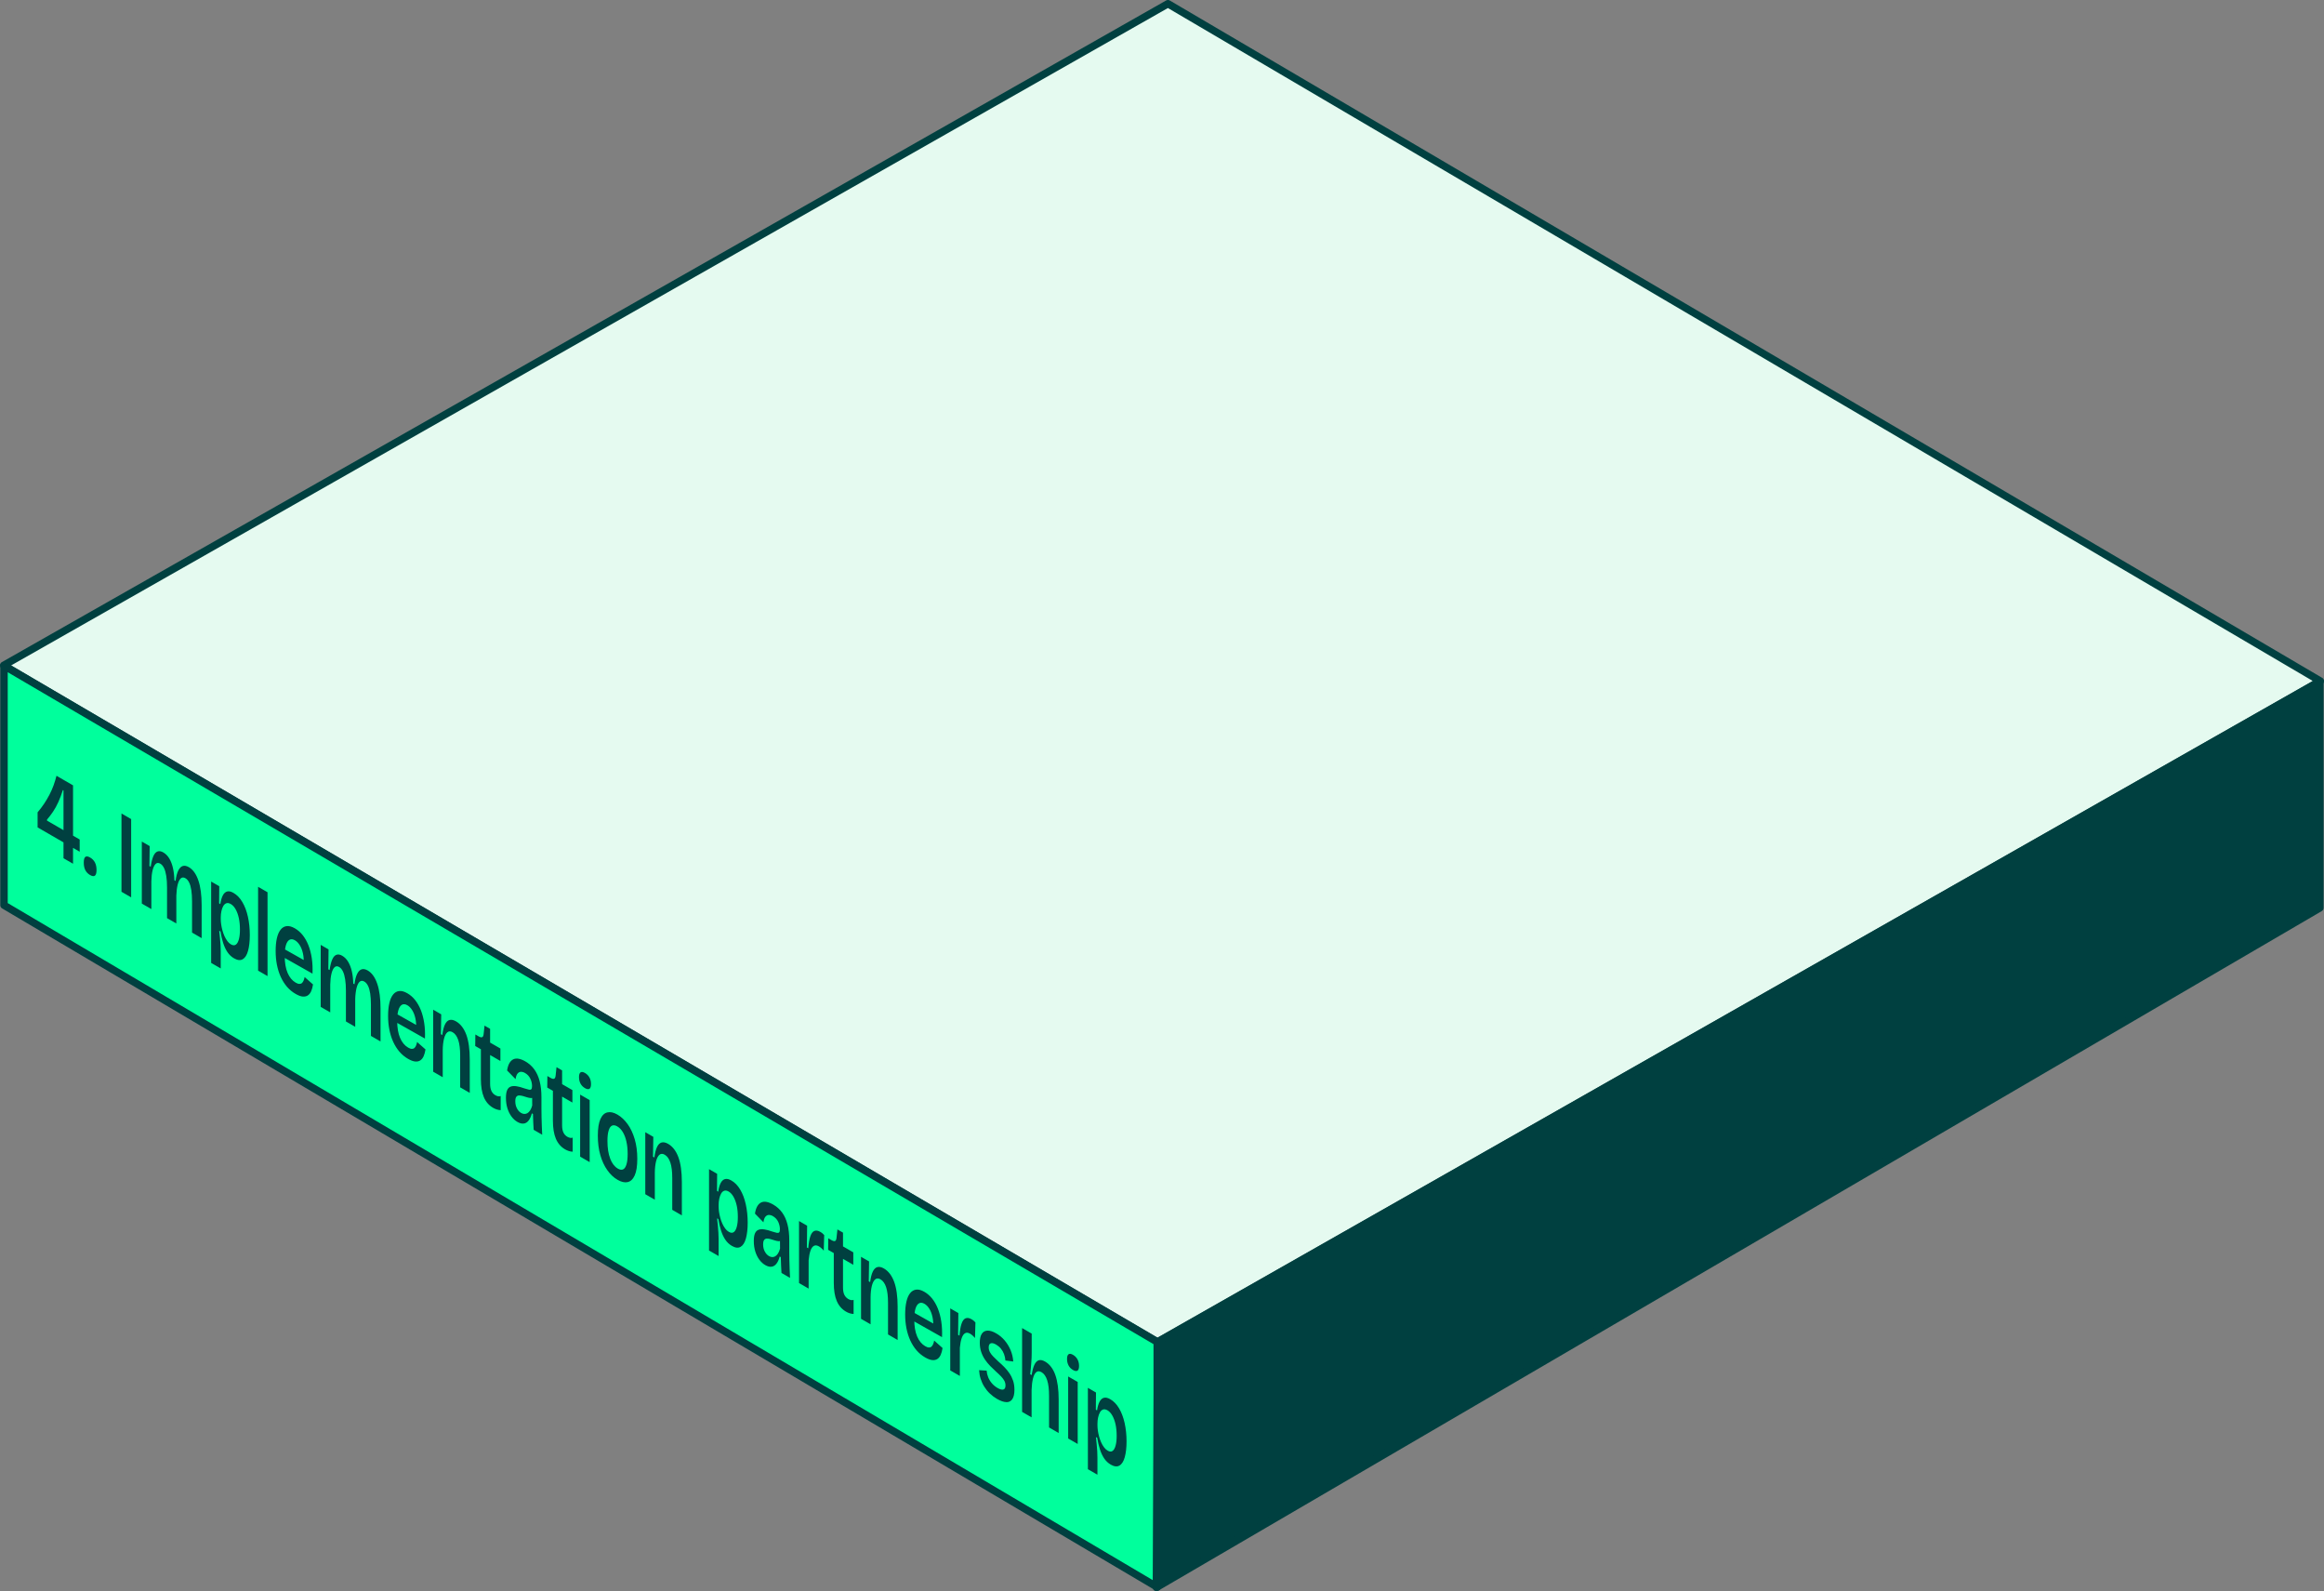
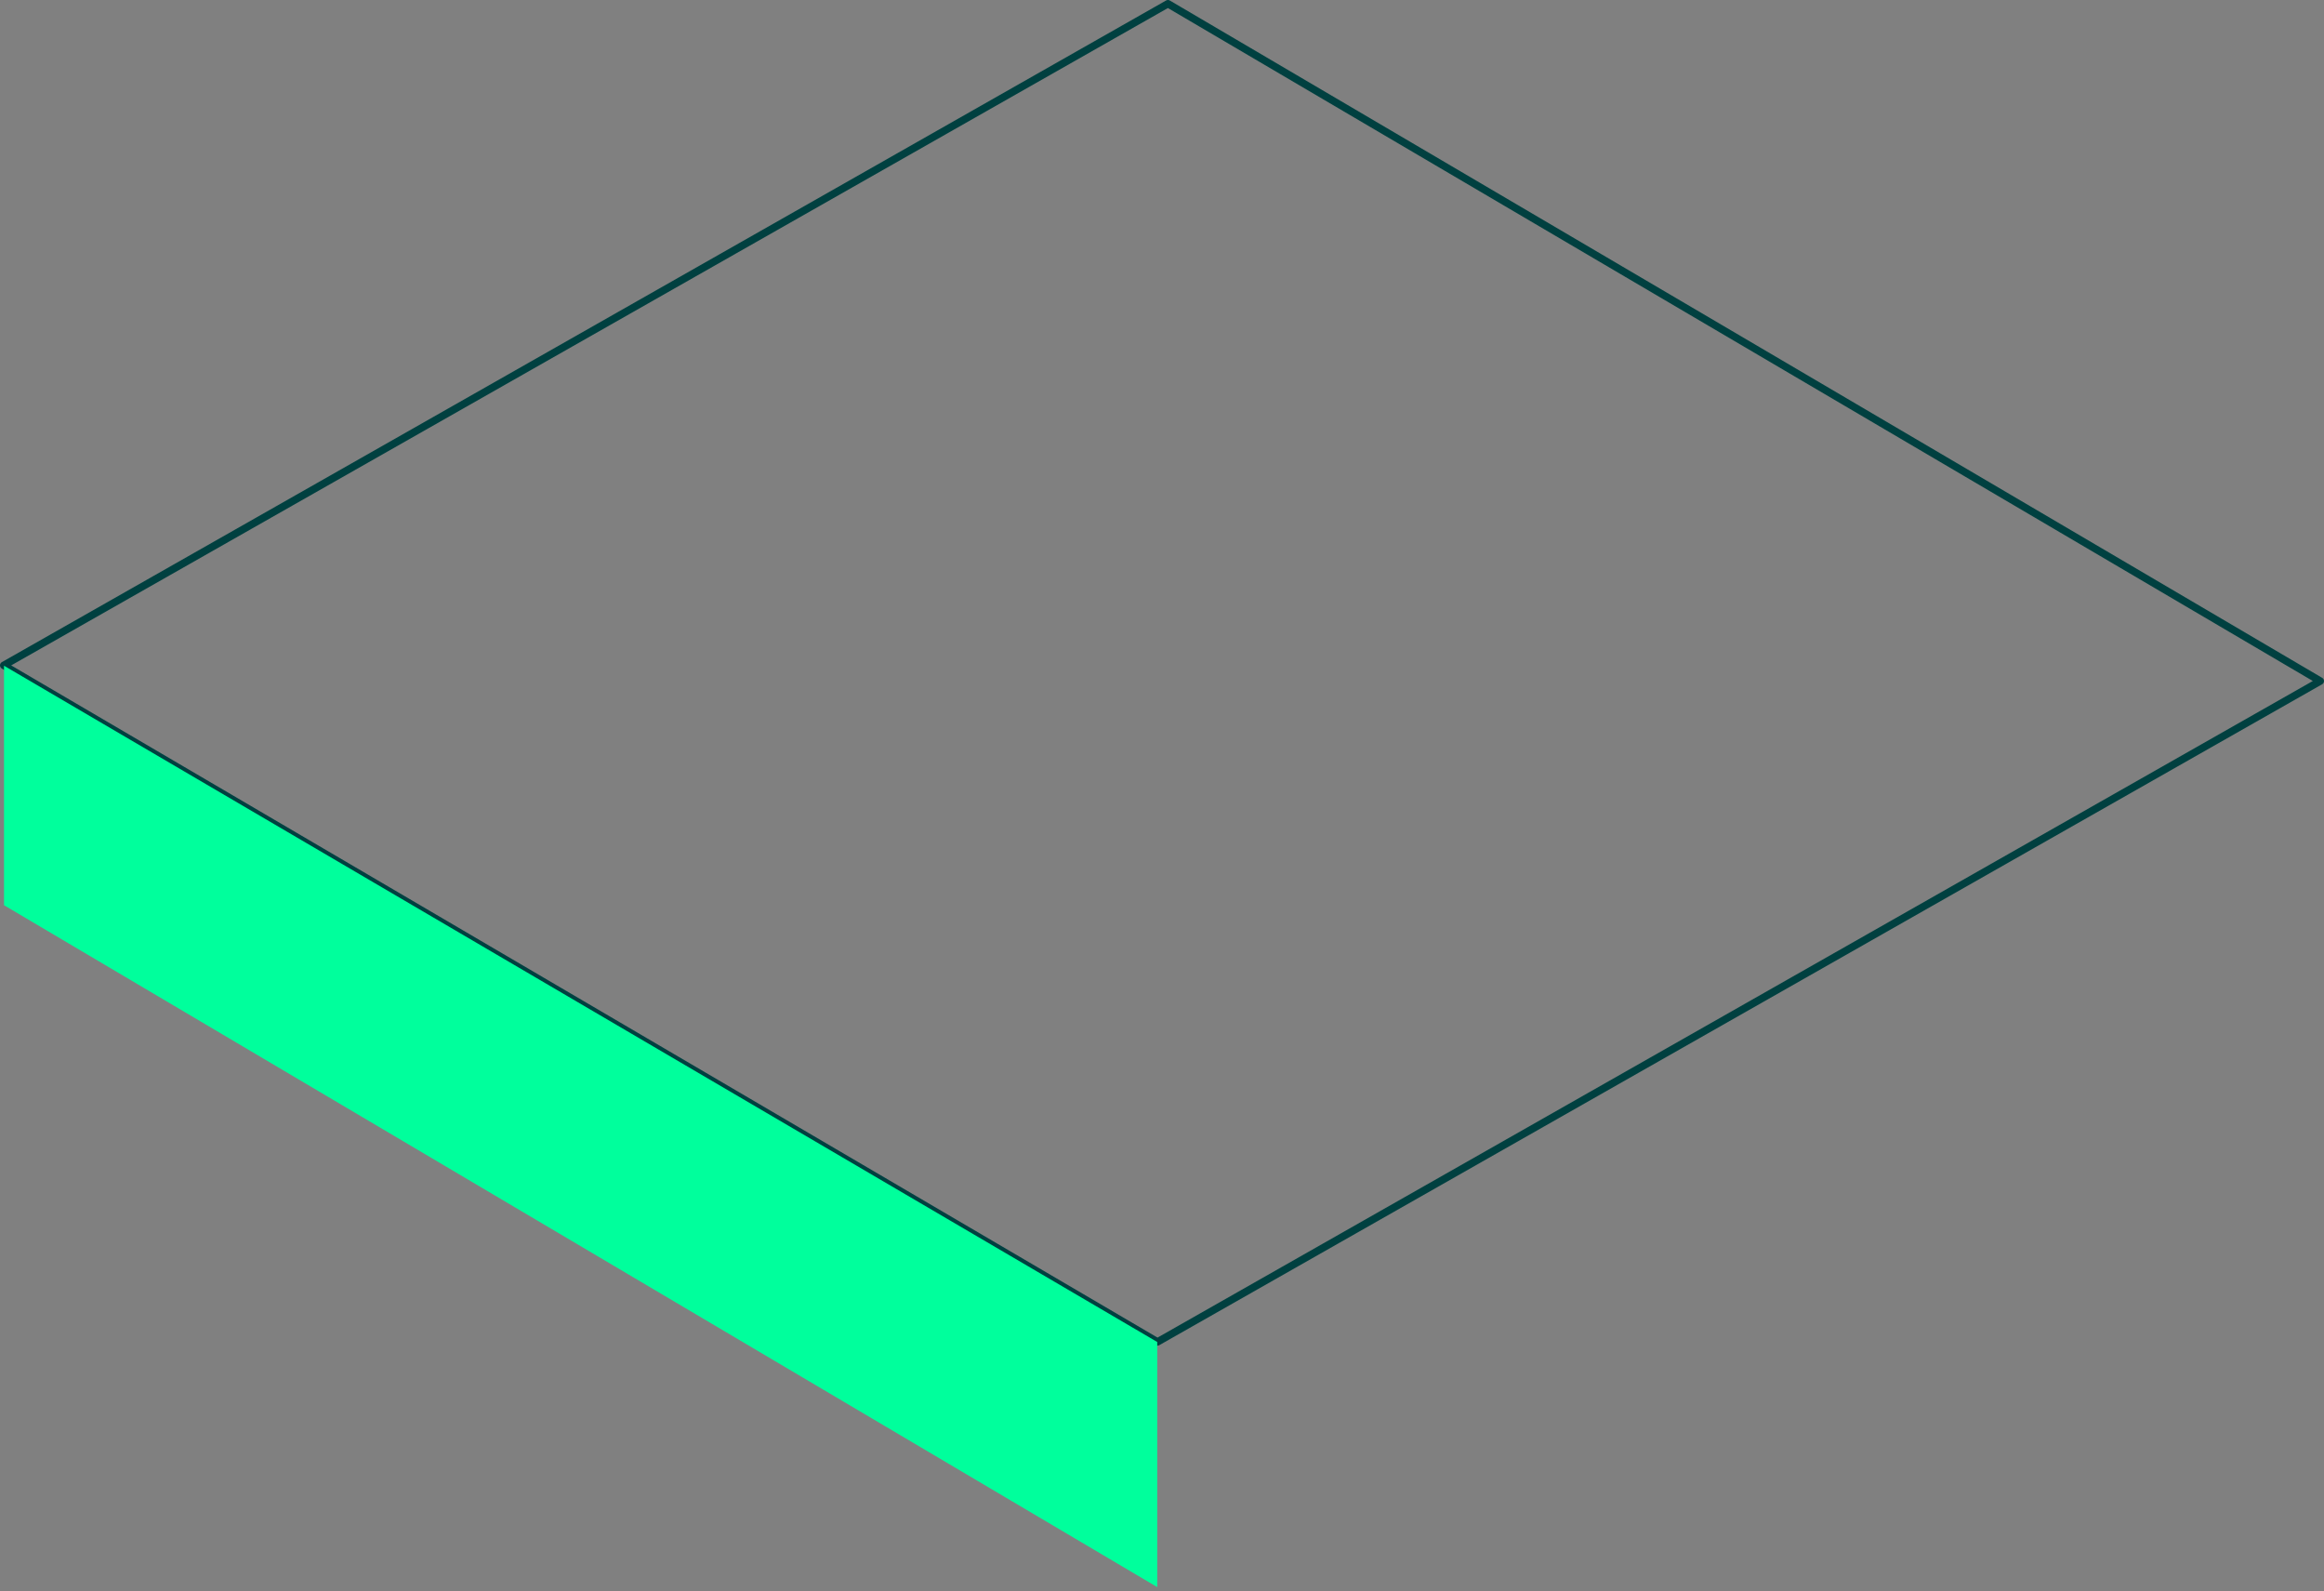
<svg xmlns="http://www.w3.org/2000/svg" id="Ebene_1" viewBox="0 0 501.61 343.337">
  <rect x="0" y="0" width="501.61" height="343.337" fill="#808080" stroke="none" />
  <defs>
    <style>      .st0 {        fill: #00ff9c;      }      .st1 {        fill: #004040;      }      .st2 {        fill: #e5faf0;      }      .st3 {        fill: none;        stroke: #004040;        stroke-linecap: round;        stroke-linejoin: round;        stroke-width: 1.61px;      }    </style>
  </defs>
-   <polygon class="st2" points=".805 143.568 249.834 289.553 500.805 146.954 252.087 .805 .805 143.568" />
  <polygon class="st3" points=".805 143.568 249.834 289.553 500.805 146.954 252.087 .805 .805 143.568" />
  <polygon class="st0" points="249.776 289.574 .865 143.648 .865 195.323 249.776 342.462 249.776 289.574" />
-   <polygon class="st3" points="249.776 289.574 .865 143.648 .865 195.323 249.776 342.462 249.776 289.574" />
-   <polygon class="st1" points="249.857 289.577 500.717 147.006 500.717 196.57 249.605 343.203 249.857 289.577" />
-   <polygon class="st3" points="249.857 289.577 500.717 147.006 500.717 195.899 249.605 342.532 249.857 289.577" />
-   <path class="st1" d="M17.2,183.782v-2.636l-7.05-4.073v-.229c.444-.511.873-1.075,1.289-1.688.415-.616.8-1.311,1.155-2.096.356-.786.68-1.645.977-2.585l.134.074v14.641l2.058,1.185v-16.913l-3.57-2.066c-.177.703-.384,1.391-.636,2.081-.252.682-.541,1.347-.881,1.999-.341.652-.718,1.288-1.14,1.927-.423.636-.896,1.258-1.422,1.88v3.252l9.087,5.25ZM20.836,187.729c0-.652-.118-1.193-.349-1.637-.236-.444-.577-.793-1.036-1.059-.46-.267-.8-.311-1.029-.134-.231.178-.341.585-.341,1.237s.11,1.193.341,1.629c.229.437.569.793,1.029,1.052.926.534,1.385.17,1.385-1.096M28.307,176.74l-2.087-1.207v16.89l2.087,1.207v-16.89ZM32.669,196.14v-5.99c.023-.94.111-1.74.274-2.385.164-.644.385-1.103.66-1.355.274-.259.614-.274.999-.044.326.185.592.503.806.955.216.444.37,1.016.482,1.711.111.696.164,1.527.164,2.503v6.575l2.006,1.155v-6.042c.031-.932.134-1.725.296-2.361.164-.637.385-1.081.667-1.325.282-.246.614-.26.993-.038.326.185.592.496.806.926.215.429.37.985.475,1.666.103.682.154,1.496.154,2.428v6.709l2.074,1.199v-7.086c0-1.088-.059-2.089-.178-2.984-.118-.896-.295-1.689-.533-2.377-.237-.69-.518-1.273-.867-1.755-.341-.482-.741-.852-1.199-1.119-.482-.274-.911-.356-1.288-.244-.378.111-.704.437-.97.963-.267.525-.467,1.28-.593,2.266l-.259-.149c-.023-.97-.126-1.843-.303-2.628-.178-.785-.437-1.466-.778-2.045-.341-.577-.77-1.021-1.303-1.332-.467-.274-.881-.341-1.252-.208-.364.133-.667.467-.904,1.014-.236.542-.429,1.304-.57,2.281l-.274-.162.052-4.296-1.696-.977v13.381l2.058,1.185v-.015ZM47.642,208.959v-3.658c0-.429-.015-.889-.038-1.378-.029-.496-.066-.999-.126-1.532-.051-.526-.11-1.045-.162-1.556l.274.164c.141.881.334,1.711.578,2.473.244.763.555,1.422.932,1.986.378.554.844.999,1.414,1.325.741.429,1.363.496,1.874.2.511-.296.896-.896,1.147-1.807.252-.911.385-2.051.385-3.414s-.14-2.74-.415-3.962c-.274-1.229-.673-2.281-1.199-3.162-.518-.88-1.155-1.539-1.91-1.969-.518-.303-.97-.407-1.355-.31-.377.097-.696.377-.94.836-.244.467-.429,1.096-.547,1.896l-.26-.177.03-3.688-1.747-1.008v17.557l2.058,1.186h.008ZM49.056,203.035c-.237-.311-.437-.667-.614-1.059-.17-.393-.318-.801-.437-1.237-.118-.437-.207-.86-.266-1.266-.06-.407-.09-.785-.09-1.126v-.408c0-.459.044-.903.141-1.34.089-.429.229-.8.408-1.111.177-.303.407-.503.673-.592.274-.089.585-.031.948.177.4.229.755.616,1.05,1.148.296.533.526,1.162.682,1.896.156.733.237,1.54.237,2.428s-.074,1.563-.229,2.133c-.156.57-.37.955-.66,1.155-.288.2-.644.178-1.065-.067-.282-.162-.541-.4-.778-.718M57.743,192.527l-2.037-1.178v18.09l2.037,1.178v-18.09ZM65.302,215.023c.429.051.8-.023,1.111-.215.311-.2.555-.496.741-.903.185-.408.318-.896.408-1.481l-1.815-1.607c-.044.267-.111.511-.207.741-.09.229-.215.415-.356.549-.149.14-.334.199-.563.199s-.503-.097-.814-.282c-.741-.428-1.317-1.124-1.732-2.094-.416-.97-.622-2.2-.622-3.681,0-.97.089-1.747.267-2.325.177-.577.436-.963.77-1.14.333-.185.718-.148,1.17.111.392.223.741.577,1.044,1.067.303.48.533,1.073.688,1.776.156.704.2,1.519.149,2.438l.665-.66-5.397-3.043v1.865l6.642,3.755c.051-1.199,0-2.31-.156-3.341-.156-1.028-.4-1.961-.734-2.805-.333-.837-.747-1.563-1.236-2.177-.496-.608-1.052-1.096-1.674-1.452-.667-.385-1.252-.541-1.77-.482-.518.06-.955.319-1.311.763-.356.452-.629,1.065-.808,1.851-.177.785-.266,1.696-.266,2.74s.089,2.037.274,2.977c.185.94.459,1.821.829,2.628.37.808.822,1.525,1.355,2.141.534.613,1.148,1.124,1.845,1.525.577.333,1.08.525,1.511.577M71.278,218.437v-5.991c.023-.94.111-1.74.275-2.384.162-.652.385-1.103.659-1.355.274-.259.614-.274.999-.044.326.185.593.503.808.955.215.444.37,1.014.48,1.711.111.695.164,1.525.164,2.502v6.576l2.007,1.155v-6.042c.03-.934.133-1.725.295-2.363.164-.636.385-1.081.667-1.325s.614-.259.993-.038c.326.185.592.498.806.926.216.431.37.986.475,1.666.103.682.156,1.496.156,2.43v6.709l2.073,1.199v-7.088c0-1.088-.059-2.087-.177-2.984-.119-.896-.296-1.688-.534-2.377-.236-.688-.518-1.273-.867-1.755-.341-.482-.741-.852-1.199-1.118-.482-.275-.911-.356-1.288-.246-.378.111-.704.437-.97.963-.267.526-.467,1.281-.593,2.266l-.259-.148c-.023-.97-.126-1.845-.303-2.629-.178-.785-.437-1.466-.778-2.043-.341-.578-.77-1.022-1.303-1.334-.467-.267-.881-.341-1.252-.207-.364.133-.667.466-.904,1.014-.236.547-.429,1.303-.57,2.281l-.274-.164.052-4.294-1.696-.978v13.381l2.058,1.185v-.013ZM89.576,229.04c.429.052.8-.021,1.111-.213.311-.201.555-.496.741-.904.185-.408.318-.896.408-1.481l-1.814-1.607c-.044.267-.111.511-.208.741-.089.229-.215.415-.356.549-.148.141-.333.2-.563.2-.229,0-.503-.097-.814-.282-.739-.429-1.317-1.126-1.732-2.096-.415-.97-.622-2.199-.622-3.68,0-.97.089-1.748.267-2.325.177-.578.436-.963.762-1.14.334-.185.719-.149,1.17.111.393.229.741.577,1.044,1.067.305.488.534,1.072.69,1.776.156.703.2,1.517.148,2.436l.667-.667-5.397-3.043v1.865l6.641,3.755c.052-1.199,0-2.31-.156-3.339-.154-1.029-.4-1.963-.733-2.807-.334-.837-.749-1.563-1.237-2.177s-1.05-1.096-1.673-1.452c-.667-.385-1.252-.547-1.771-.482-.517.06-.954.319-1.309.763-.356.452-.631,1.067-.808,1.851-.177.785-.267,1.696-.267,2.74s.09,2.028.275,2.977c.185.94.459,1.822.829,2.628.37.808.821,1.525,1.355,2.141.533.613,1.147,1.124,1.843,1.525.578.333,1.081.525,1.511.577M95.559,232.454v-5.835c.008-.97.105-1.786.267-2.459.17-.673.406-1.14.726-1.414.318-.267.703-.274,1.155-.007.533.31.932.873,1.206,1.694.274.822.408,1.941.408,3.355v6.835l2.074,1.199v-7.168c0-2.236-.252-4.029-.749-5.384-.503-1.355-1.237-2.31-2.199-2.874-.541-.311-1.016-.415-1.422-.303-.4.111-.732.429-.985.963-.259.533-.452,1.295-.578,2.273l-.296-.17.067-4.288-1.733-.999v13.381l2.059,1.185v.015ZM107.17,239.378c.274.097.57.156.895.17v-3.044c-.169.074-.362.09-.562.044-.2-.036-.4-.118-.593-.229-.37-.213-.651-.518-.836-.91-.192-.393-.288-.912-.288-1.563v-6.191l2.222,1.283v-2.689l-2.222-1.281v-2.969l-1.207-.696-.177,1.688c-.031.423-.127.688-.29.785-.156.097-.407.059-.741-.118l-.77-.444-.03,2.487,1.222.703v6.428c0,1.609.215,2.911.644,3.919.429,1.006,1.096,1.77,2,2.295.213.125.459.236.732.333M113.108,242.437c.415-.089.763-.326,1.045-.727.282-.398.496-.888.636-1.473l.246.141c.007.6.03,1.193.059,1.77.03.578.059,1.126.089,1.637l1.845,1.067c-.031-.6-.06-1.214-.083-1.851-.021-.637-.044-1.266-.058-1.902-.016-.631-.023-1.237-.023-1.822v-2.511c0-1.309-.126-2.464-.385-3.457-.252-.993-.637-1.843-1.148-2.548-.511-.703-1.155-1.281-1.94-1.732-.511-.296-.985-.482-1.429-.57-.436-.082-.829-.046-1.17.118-.341.162-.622.444-.852.844-.229.4-.393.918-.488,1.563l1.829,1.873c.074-.555.215-.955.423-1.199.207-.244.451-.377.732-.385.282,0,.578.074.881.252.519.303.903.71,1.148,1.229.244.518.37,1.052.37,1.592,0,.356-.06.592-.17.696-.111.103-.29.133-.534.074-.244-.06-.555-.141-.947-.267-.644-.237-1.207-.385-1.704-.459-.496-.075-.911-.052-1.25.074-.342.118-.593.377-.771.77-.17.393-.259.947-.259,1.666,0,.836.111,1.592.326,2.273.215.682.511,1.266.881,1.763s.785.873,1.258,1.147c.541.313,1.022.431,1.437.342M111.57,239.149c-.237-.452-.349-.955-.349-1.517,0-.46.074-.786.221-.971.149-.185.342-.28.586-.288.244,0,.511.038.806.118.296.082.593.178.896.274.303.097.585.156.852.172.259.013.482-.044.667-.178l-.393-.303.015,2.081c-.118.444-.267.8-.452,1.073-.185.274-.377.467-.592.593-.215.118-.437.177-.667.162s-.459-.082-.682-.215c-.37-.215-.673-.547-.903-.991M122.706,248.345c.274.097.57.156.896.17v-3.043c-.17.074-.364.089-.563.044-.2-.038-.4-.118-.592-.229-.37-.215-.652-.519-.837-.911-.192-.393-.288-.911-.288-1.563v-6.191l2.222,1.283v-2.689l-2.222-1.281v-2.969l-1.207-.696-.177,1.688c-.031.423-.126.688-.29.785-.156.097-.407.06-.741-.118l-.762-.444-.03,2.489,1.222.703v6.428c0,1.607.215,2.91.644,3.917.429,1.006,1.096,1.77,1.999,2.295.215.125.459.236.734.333M127.274,237.379l-2.058-1.185v13.38l2.058,1.186v-13.381ZM127.23,234.935c.223-.156.334-.495.334-1.021s-.111-.999-.334-1.407c-.221-.408-.547-.741-.97-.985-.415-.237-.732-.282-.955-.126s-.333.496-.333,1.021.11,1.001.326,1.401c.215.407.541.732.962.977.423.246.749.29.97.141M135.464,255.069c.644-.134,1.148-.614,1.525-1.437.378-.822.563-2.022.563-3.591s-.185-2.962-.555-4.221c-.37-1.258-.873-2.348-1.519-3.243-.644-.896-1.378-1.586-2.199-2.067-.808-.466-1.525-.629-2.169-.48-.645.141-1.148.621-1.519,1.444s-.555,2.014-.555,3.585.178,2.954.541,4.198c.356,1.252.86,2.325,1.504,3.236.644.911,1.376,1.607,2.222,2.089.806.466,1.525.629,2.169.495M131.703,249.997c-.4-1.029-.592-2.295-.592-3.799,0-.939.081-1.688.252-2.243.169-.555.407-.918.724-1.067.319-.148.696-.097,1.14.162.482.275.889.704,1.222,1.268.334.57.593,1.25.762,2.043.178.793.26,1.674.26,2.644,0,.918-.082,1.666-.252,2.235-.17.57-.408.926-.726,1.081-.318.149-.696.097-1.14-.162-.703-.408-1.258-1.126-1.66-2.155M141.336,258.883v-5.836c.008-.97.105-1.784.267-2.459.17-.673.407-1.139.726-1.414.318-.266.703-.274,1.155-.007.533.31.932.873,1.206,1.696.275.822.408,1.94.408,3.354v6.835l2.074,1.199v-7.168c0-2.236-.252-4.029-.749-5.384-.503-1.355-1.236-2.31-2.199-2.872-.541-.311-1.016-.415-1.422-.305-.4.111-.733.431-.985.963-.259.533-.452,1.296-.578,2.273l-.296-.17.067-4.286-1.732-1.001v13.381l2.058,1.185v.016ZM155.102,271.004v-3.658c0-.429-.015-.888-.044-1.376-.03-.496-.066-1.001-.118-1.525-.052-.526-.111-1.045-.164-1.556l.274.164c.141.881.334,1.711.578,2.473.244.763.555,1.423.934,1.986.377.555.844.999,1.414,1.325.741.429,1.363.496,1.873.2.511-.296.896-.896,1.148-1.807.251-.911.385-2.051.385-3.414s-.141-2.738-.416-3.96c-.274-1.229-.673-2.282-1.199-3.162-.518-.881-1.155-1.54-1.909-1.969-.519-.305-.97-.408-1.356-.311-.377.097-.696.377-.94.837-.244.466-.429,1.095-.547,1.896l-.259-.178.03-3.688-1.748-1.006v17.556l2.058,1.186.008-.008ZM156.518,265.073c-.237-.311-.437-.667-.616-1.058-.177-.393-.318-.808-.437-1.237-.118-.437-.207-.86-.266-1.266-.059-.408-.089-.785-.089-1.126v-.408c0-.459.044-.903.141-1.34.089-.428.229-.798.407-1.111.177-.303.406-.503.675-.592.274-.089.584-.03.947.177.4.229.755.616,1.05,1.148.296.533.527,1.162.69,1.896.162.734.236,1.54.236,2.428s-.074,1.563-.229,2.133c-.154.57-.37.955-.659,1.155-.288.2-.644.178-1.065-.067-.282-.162-.542-.4-.778-.718M166.602,273.323c.415-.089.763-.326,1.044-.726.282-.4.496-.888.637-1.474l.244.141c.008.6.03,1.193.06,1.771.028.577.058,1.126.089,1.637l1.843,1.065c-.03-.6-.059-1.214-.082-1.851-.021-.637-.038-1.266-.059-1.902-.015-.631-.023-1.237-.023-1.822v-2.51c0-1.311-.125-2.466-.384-3.459-.252-.991-.637-1.843-1.148-2.548-.511-.703-1.155-1.28-1.94-1.732-.511-.296-.985-.482-1.43-.57-.436-.082-.829-.044-1.162.118-.341.164-.622.444-.852.844-.229.401-.393.919-.488,1.563l1.829,1.873c.074-.555.215-.954.423-1.199.207-.244.452-.377.732-.385.282,0,.578.075.881.252.519.303.903.711,1.148,1.229.244.519.37,1.052.37,1.592,0,.356-.06.592-.17.696-.111.103-.29.133-.534.08-.237-.051-.555-.14-.947-.266-.644-.237-1.207-.385-1.704-.459-.496-.075-.911-.052-1.25.074-.341.118-.593.377-.771.77-.177.392-.259.947-.259,1.665,0,.837.111,1.592.326,2.274.215.682.511,1.266.881,1.763.37.495.793.881,1.258,1.147.541.311,1.022.429,1.437.341M165.062,270.034c-.237-.451-.349-.955-.349-1.517,0-.459.075-.785.223-.97s.341-.282.585-.29c.246,0,.511.038.808.118.297.082.593.178.896.275.303.095.585.156.852.17.259.015.48-.044.665-.178l-.392-.303.015,2.081c-.119.444-.267.8-.452,1.073-.177.275-.378.467-.593.593-.213.126-.436.177-.665.164-.231-.016-.46-.083-.682-.216-.37-.215-.673-.547-.903-.991M174.534,278.054v-6.095c.074-.844.207-1.533.392-2.066.185-.533.429-.888.734-1.059.303-.177.665-.141,1.095.103.157.09.319.208.504.37.185.156.362.349.539.562l.097-3.369c-.162-.177-.31-.318-.436-.423-.133-.102-.252-.185-.378-.251-.518-.305-.962-.37-1.332-.208-.364.164-.652.555-.86,1.186-.207.621-.354,1.473-.436,2.546l-.297-.17.052-4.702-1.748-1.006v13.38l2.074,1.201ZM183.345,283.356c.274.097.57.156.896.17v-3.044c-.178.067-.364.089-.563.044-.2-.036-.4-.118-.592-.229-.37-.215-.652-.518-.845-.91-.192-.393-.288-.912-.288-1.563v-6.191l2.222,1.281v-2.687l-2.222-1.281v-2.969l-1.206-.696-.178,1.688c-.03.423-.126.688-.288.785-.156.097-.408.059-.741-.118l-.77-.445-.029,2.489,1.222.703v6.428c0,1.607.213,2.911.644,3.919.429,1.006,1.096,1.768,1.999,2.294.215.126.459.237.734.334M187.907,285.77v-5.835c.008-.97.103-1.786.267-2.459.169-.673.406-1.14.724-1.414.319-.267.704-.274,1.155-.007.534.31.934.873,1.207,1.696.274.821.408,1.94.408,3.354v6.835l2.074,1.199v-7.168c0-2.236-.252-4.029-.749-5.384-.503-1.355-1.237-2.31-2.2-2.874-.539-.31-1.014-.415-1.421-.303-.4.111-.734.429-.985.963-.259.533-.452,1.295-.578,2.273l-.297-.17.067-4.288-1.733-.999v13.381l2.059,1.185v.015ZM201.184,293.472c.429.051.798-.023,1.111-.215.31-.193.555-.496.741-.904.185-.407.318-.896.406-1.481l-1.814-1.607c-.044.267-.111.511-.208.741-.089.231-.215.416-.356.549-.148.141-.333.208-.562.2-.231,0-.504-.097-.814-.282-.741-.429-1.319-1.126-1.733-2.096s-.622-2.199-.622-3.688c0-.97.09-1.747.267-2.325.177-.577.437-.962.77-1.14.333-.185.719-.148,1.17.111.393.229.741.578,1.045,1.067.303.482.533,1.073.68,1.778.156.703.201,1.517.149,2.435l.665-.665-5.397-3.044v1.866l6.642,3.755c.051-1.201,0-2.312-.156-3.341-.156-1.029-.4-1.961-.733-2.807-.334-.836-.749-1.562-1.238-2.176-.495-.608-1.05-1.096-1.673-1.453-.667-.384-1.25-.547-1.77-.48-.518.059-.955.318-1.311.762-.362.452-.629,1.067-.806,1.851-.178.785-.268,1.696-.268,2.741s.09,2.035.275,2.977c.185.939.459,1.821.829,2.628.37.806.822,1.525,1.355,2.14.534.614,1.148,1.126,1.843,1.525.578.333,1.081.526,1.512.578M207.175,296.9v-6.093c.074-.845.208-1.533.393-2.067.185-.533.428-.888.733-1.059.303-.177.665-.141,1.096.105.156.089.318.207.503.37.185.156.362.347.541.562l.097-3.369c-.164-.178-.311-.319-.437-.423-.133-.103-.259-.185-.377-.252-.519-.303-.963-.37-1.334-.207-.362.162-.652.555-.859,1.185-.208.622-.356,1.473-.437,2.548l-.296-.17.052-4.702-1.748-1.008v13.381l2.074,1.199ZM217.215,302.561c.563,0,.993-.217,1.289-.668.296-.451.451-1.111.451-1.979,0-.749-.095-1.415-.295-2-.2-.584-.459-1.111-.785-1.592-.326-.48-.696-.926-1.103-1.34-.408-.415-.824-.806-1.252-1.169-.423-.401-.793-.755-1.111-1.075-.319-.318-.563-.636-.741-.962-.178-.326-.267-.667-.267-1.03,0-.474.141-.769.421-.88.282-.111.675-.023,1.178.266.392.229.734.511,1.022.86.288.347.518.741.682,1.177.162.437.266.904.303,1.399l1.696.215c-.067-.873-.259-1.696-.585-2.464-.326-.771-.747-1.46-1.266-2.074-.518-.614-1.126-1.126-1.837-1.532-.741-.431-1.378-.622-1.91-.593-.534.03-.94.274-1.214.718-.282.444-.415,1.075-.415,1.896,0,.734.103,1.401.31,2.007.208.606.482,1.155.822,1.651.341.496.719.947,1.126,1.37.408.415.822.808,1.23,1.185.436.385.806.741,1.111,1.06.303.318.539.636.703.939.162.311.244.644.244,1.001,0,.495-.149.785-.452.881-.296.089-.718-.016-1.252-.326-.48-.274-.888-.616-1.229-1.008-.341-.393-.606-.829-.8-1.303-.192-.475-.303-.957-.333-1.437l-1.63-.097c.031.629.141,1.252.334,1.859.192.606.451,1.169.785,1.702.333.533.726,1.025,1.191,1.468.46.443.986.837,1.556,1.167.785.451,1.45.684,2.014.692M222.658,305.837v-5.938c.031-.97.134-1.784.297-2.444.162-.659.4-1.111.704-1.37.303-.259.68-.259,1.14,0,.539.311.954.888,1.221,1.733.275.836.408,1.976.408,3.406v6.786l2.073,1.199v-7.196c0-2.196-.244-3.974-.724-5.329-.482-1.355-1.215-2.317-2.192-2.88-.555-.318-1.022-.415-1.401-.282-.377.134-.696.467-.939,1.008-.246.541-.437,1.266-.578,2.177l-.311-.178c.044-.385.082-.777.126-1.185.036-.408.074-.808.103-1.206.029-.401.06-.793.074-1.186.015-.392.023-.77.023-1.126v-4.065l-2.073-1.199v18.091l2.058,1.183h-.008ZM232.611,298.196l-2.059-1.185v13.382l2.059,1.183v-13.381ZM232.567,295.753c.221-.156.333-.496.333-1.022s-.111-.999-.333-1.407c-.223-.406-.549-.741-.97-.985-.416-.236-.734-.28-.955-.126-.223.156-.334.496-.334,1.022s.111.999.326,1.399c.215.408.541.734.963.978.421.244.747.288.97.141M236.868,318.209v-3.654c0-.435-.015-.893-.036-1.376-.03-.499-.067-.998-.126-1.537-.051-.523-.111-1.038-.162-1.554l.28.161c.141.885.334,1.715.578,2.479.244.757.555,1.417.932,1.98.378.555.845.998,1.415,1.328.741.427,1.362.491,1.873.201.511-.298.896-.902,1.147-1.811.252-.91.386-2.053.386-3.413s-.141-2.737-.415-3.96c-.282-1.232-.675-2.278-1.201-3.163-.518-.877-1.155-1.537-1.91-1.972-.518-.298-.97-.402-1.355-.306-.377.097-.695.378-.94.837-.244.467-.429,1.095-.547,1.892l-.26-.177.031-3.687-1.748-1.008v17.557l2.058,1.183ZM238.283,312.277c-.237-.306-.437-.66-.614-1.054-.178-.394-.319-.805-.437-1.24-.118-.435-.207-.853-.267-1.264-.059-.411-.089-.789-.089-1.127v-.411c0-.459.044-.902.141-1.336.089-.427.229-.797.406-1.111.178-.306.408-.507.675-.596.274-.089.585-.024.947.177.4.233.755.62,1.052,1.151.296.531.526,1.159.688,1.9.156.733.237,1.537.237,2.423,0,.893-.074,1.562-.229,2.133s-.37.958-.66,1.159c-.287.201-.644.177-1.065-.072-.282-.161-.541-.394-.778-.716" />
</svg>